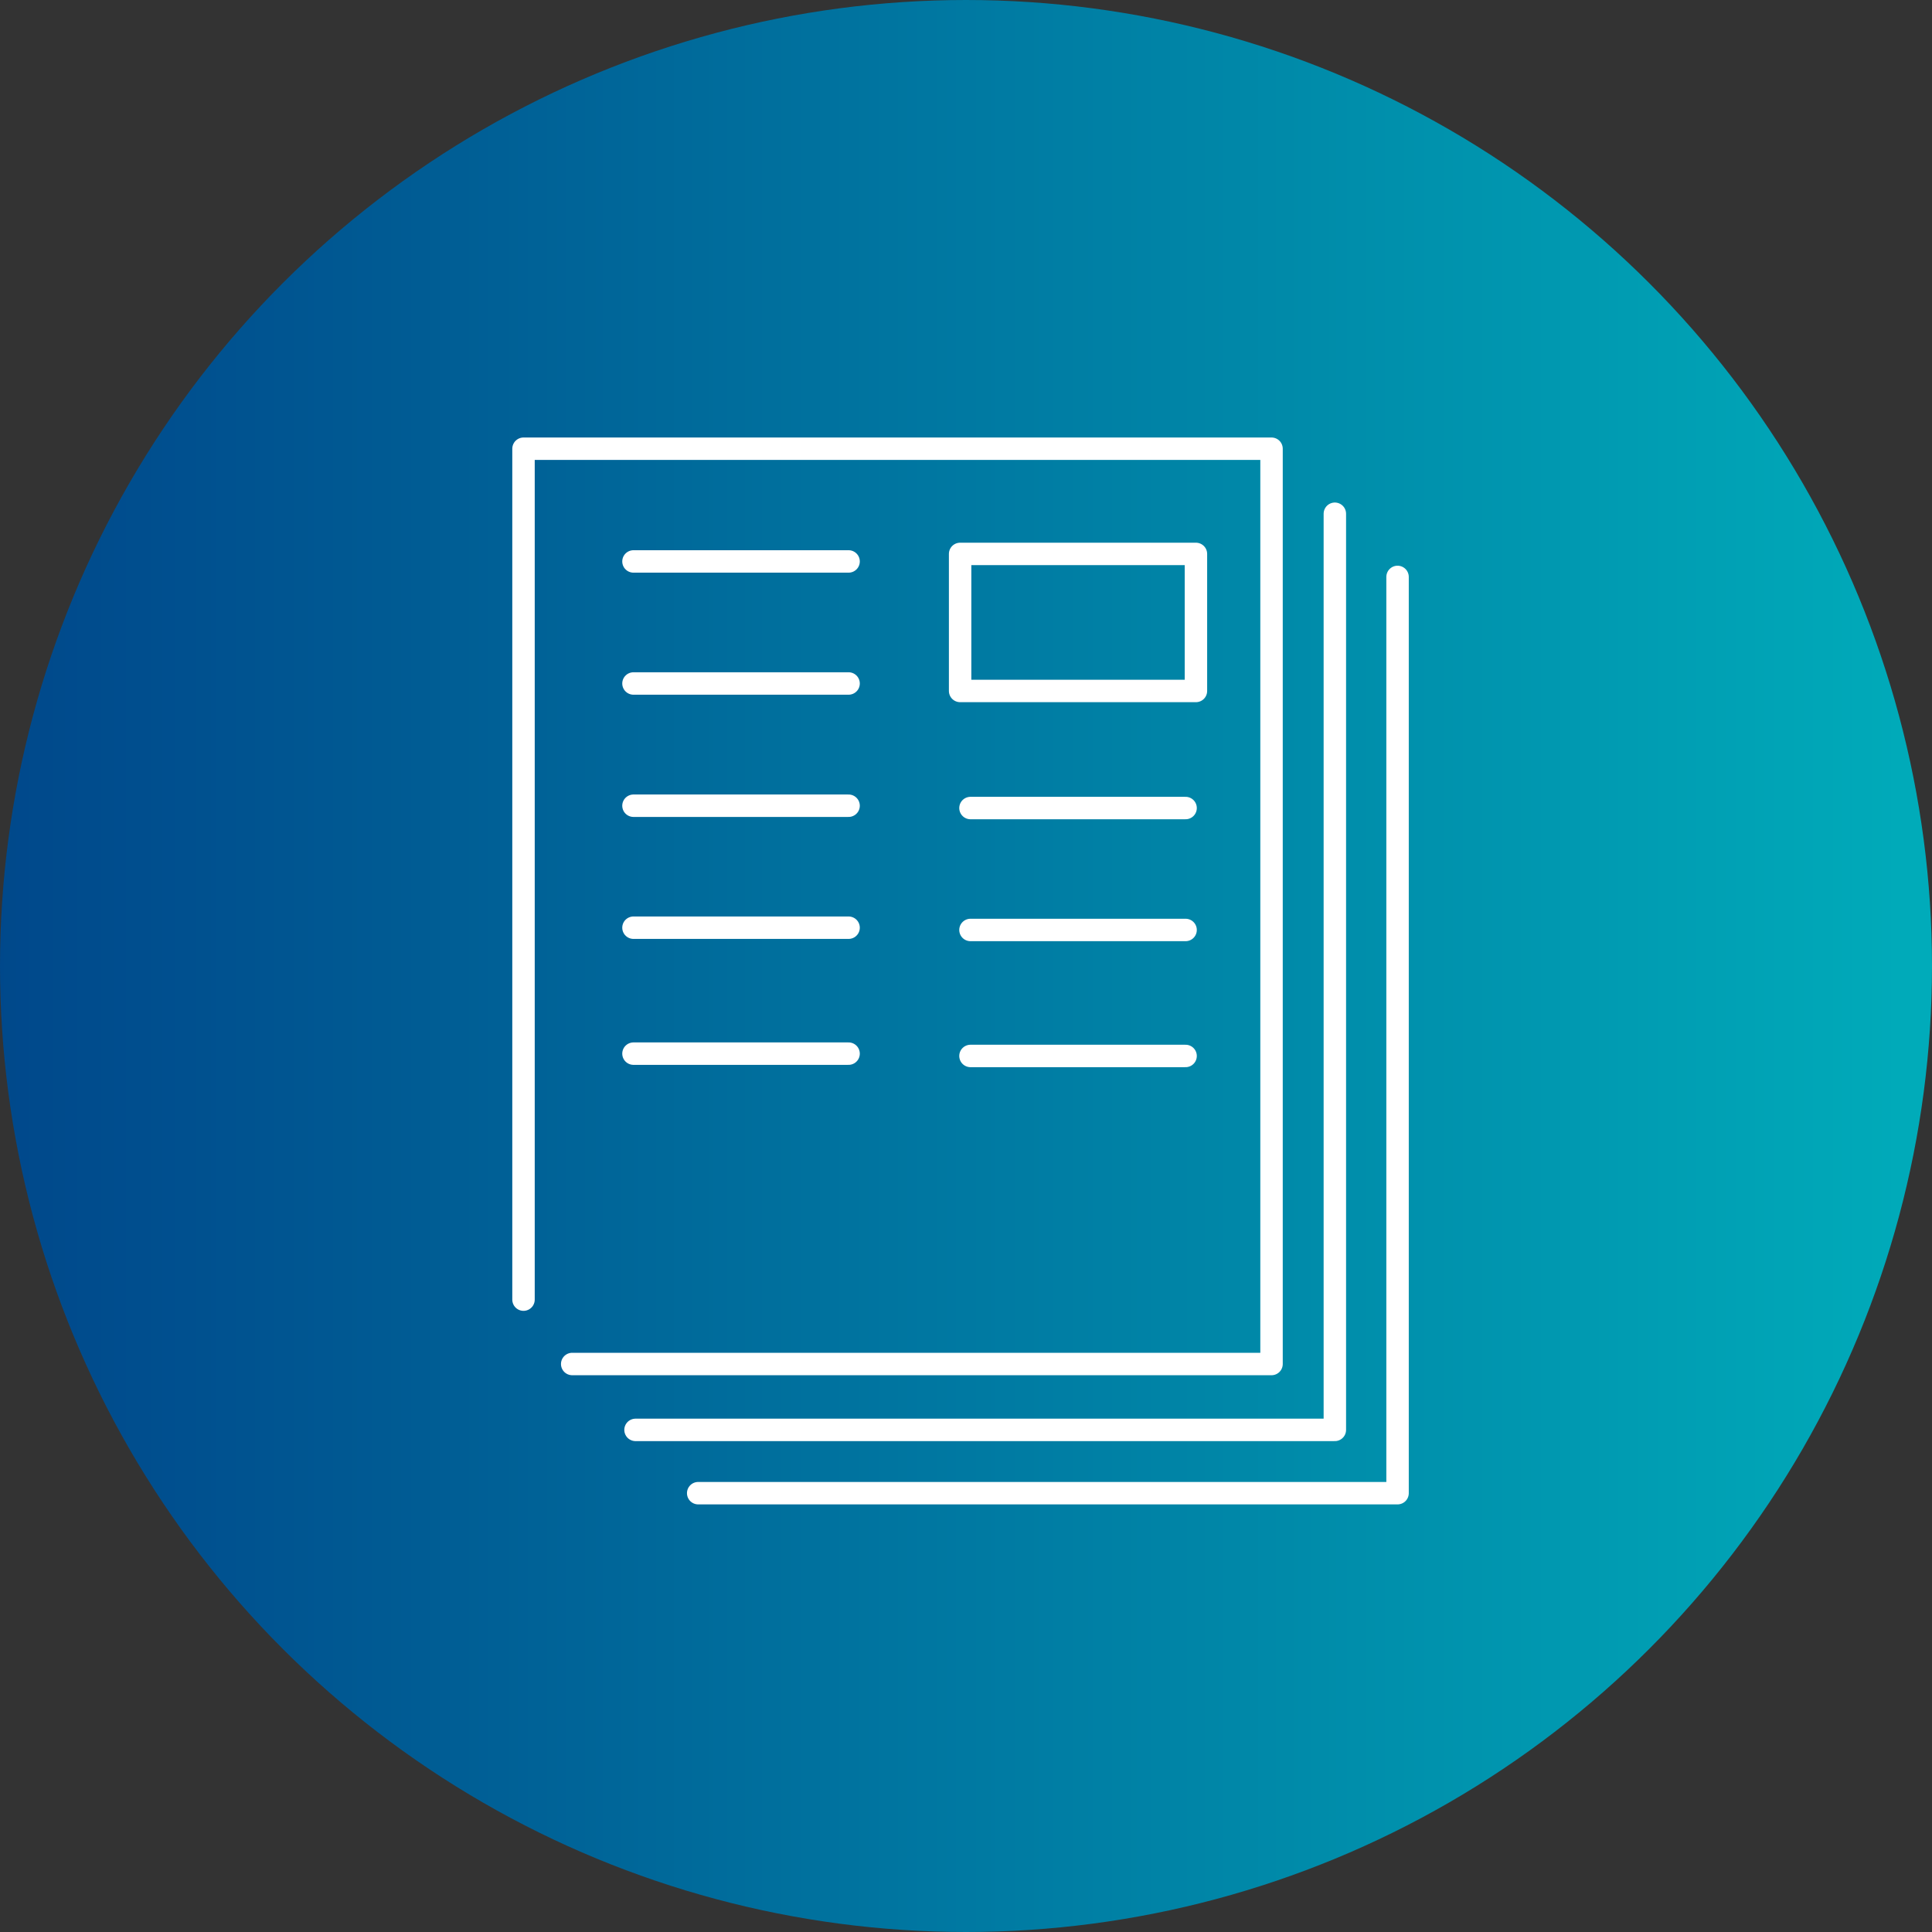
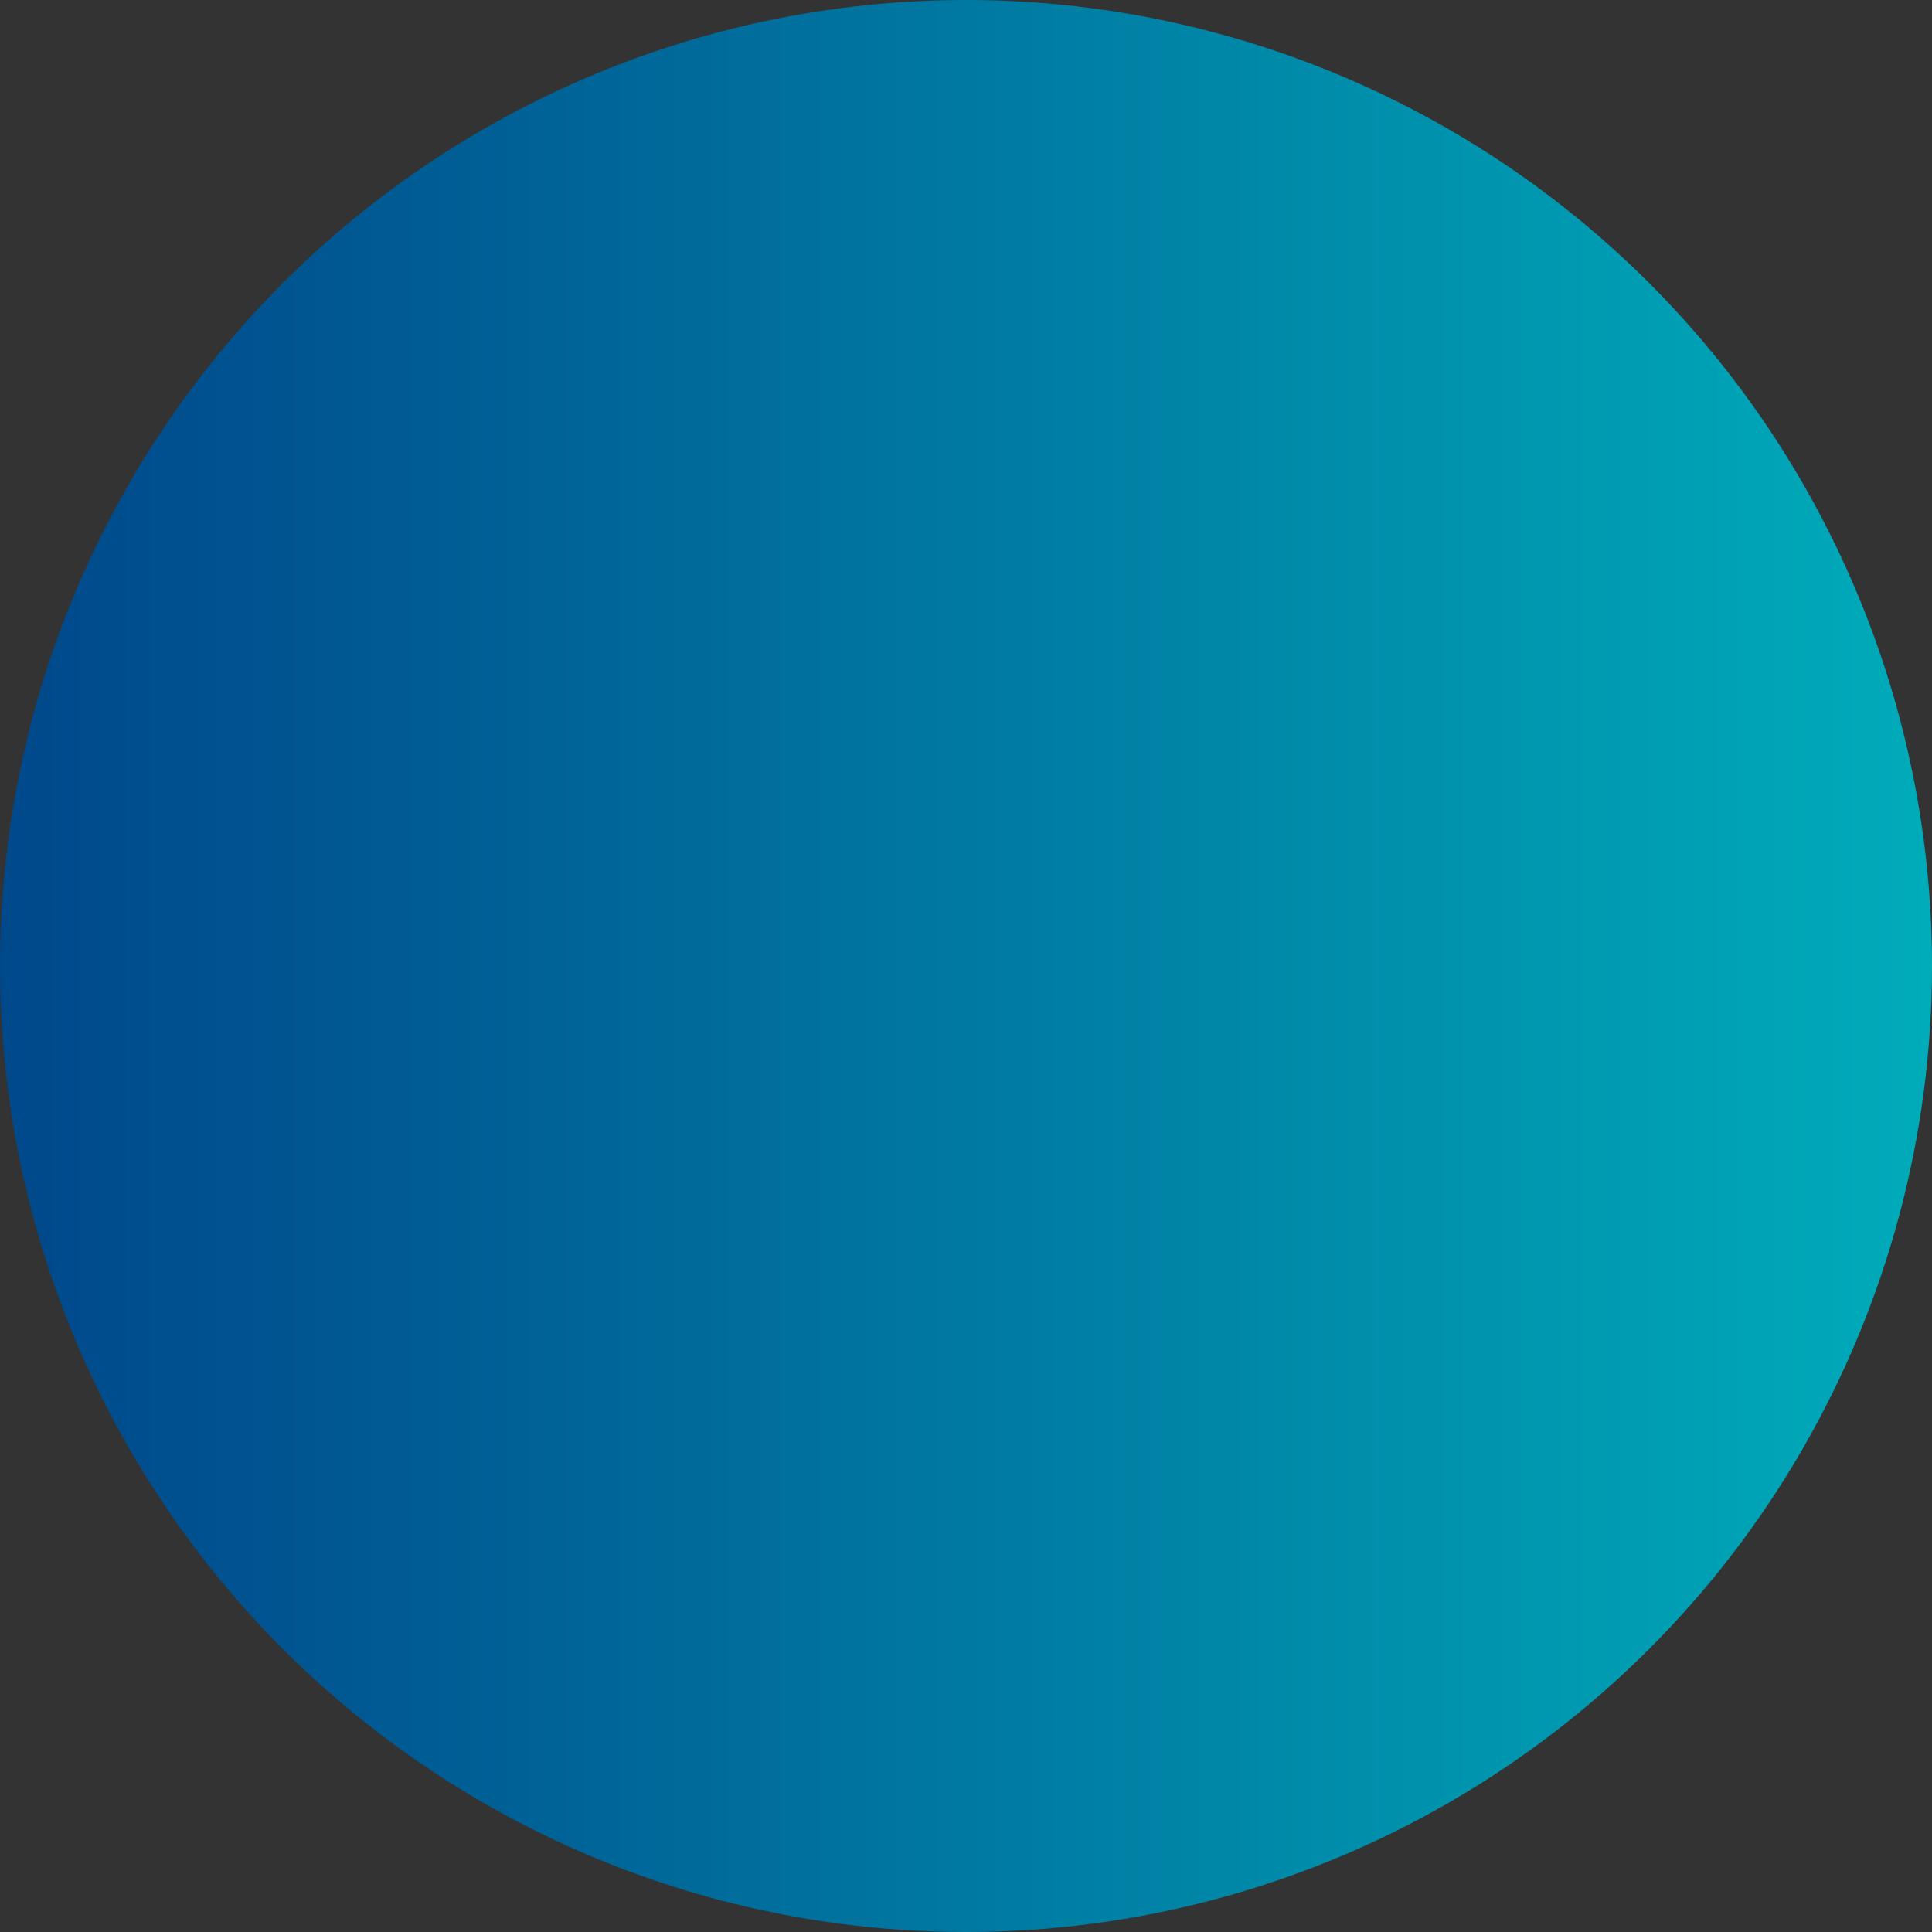
<svg xmlns="http://www.w3.org/2000/svg" width="155" height="155" viewBox="0 0 155 155">
  <rect x="0" y="0" width="155" height="155" fill="#333333" stroke="none" />
  <defs>
    <clipPath id="clip-path">
      <path id="Pfad_78" data-name="Pfad 78" d="M77.5-299.223A77.5,77.5,0,0,0,0-221.723H0a77.5,77.5,0,0,0,77.5,77.5h0a77.5,77.5,0,0,0,77.5-77.5h0A77.5,77.5,0,0,0,77.5-299.223Z" transform="translate(0 299.223)" fill="rgba(0,0,0,0)" />
    </clipPath>
    <linearGradient id="linear-gradient" y1="1" x2="1" y2="1" gradientUnits="objectBoundingBox">
      <stop offset="0" stop-color="#00488b" />
      <stop offset="0.1" stop-color="#00508f" />
      <stop offset="0.2" stop-color="#005a93" />
      <stop offset="0.3" stop-color="#006498" />
      <stop offset="0.4" stop-color="#006f9d" />
      <stop offset="0.5" stop-color="#0079a2" />
      <stop offset="0.6" stop-color="#0083a6" />
      <stop offset="0.7" stop-color="#008eab" />
      <stop offset="0.8" stop-color="#0098b0" />
      <stop offset="0.9" stop-color="#00a2b5" />
      <stop offset="1" stop-color="#00acba" />
    </linearGradient>
  </defs>
  <g id="Gruppe_995" data-name="Gruppe 995" transform="translate(-291 -503)">
    <g id="Kreis_leer" data-name="Kreis leer" transform="translate(291 503)">
      <g id="Gruppe_86" data-name="Gruppe 86" clip-path="url(#clip-path)">
        <g id="Gruppe_85" data-name="Gruppe 85">
          <path id="Pfad_77" data-name="Pfad 77" d="M0-299.223H155v155H0Z" transform="translate(0 299.223)" fill="url(#linear-gradient)" />
        </g>
      </g>
    </g>
    <g id="Vertrräge" transform="translate(333 539)">
      <g id="Gruppe_838" data-name="Gruppe 838">
-         <path id="Pfad_582" data-name="Pfad 582" d="M0,48.781V-19.485H59.9M3.906,53.946H60.012V-19.485M8.822-10.442H26.08M8.822-.65H26.08M8.822,9.156H26.08M8.822,18.942H26.08M8.822,29.046H26.08M53.947-.051H35.028V-11.045H53.947ZM35.859,9.342H53.117M35.859,19.124H53.117M35.859,29.232H53.117m-44.131,30H65.092v-73.5M14.014,64.309H70.123V-9.2" transform="translate(0 19.485)" fill="none" stroke="#fff" stroke-linecap="round" stroke-linejoin="round" stroke-miterlimit="10" stroke-width="1.8" />
-       </g>
+         </g>
    </g>
  </g>
</svg>